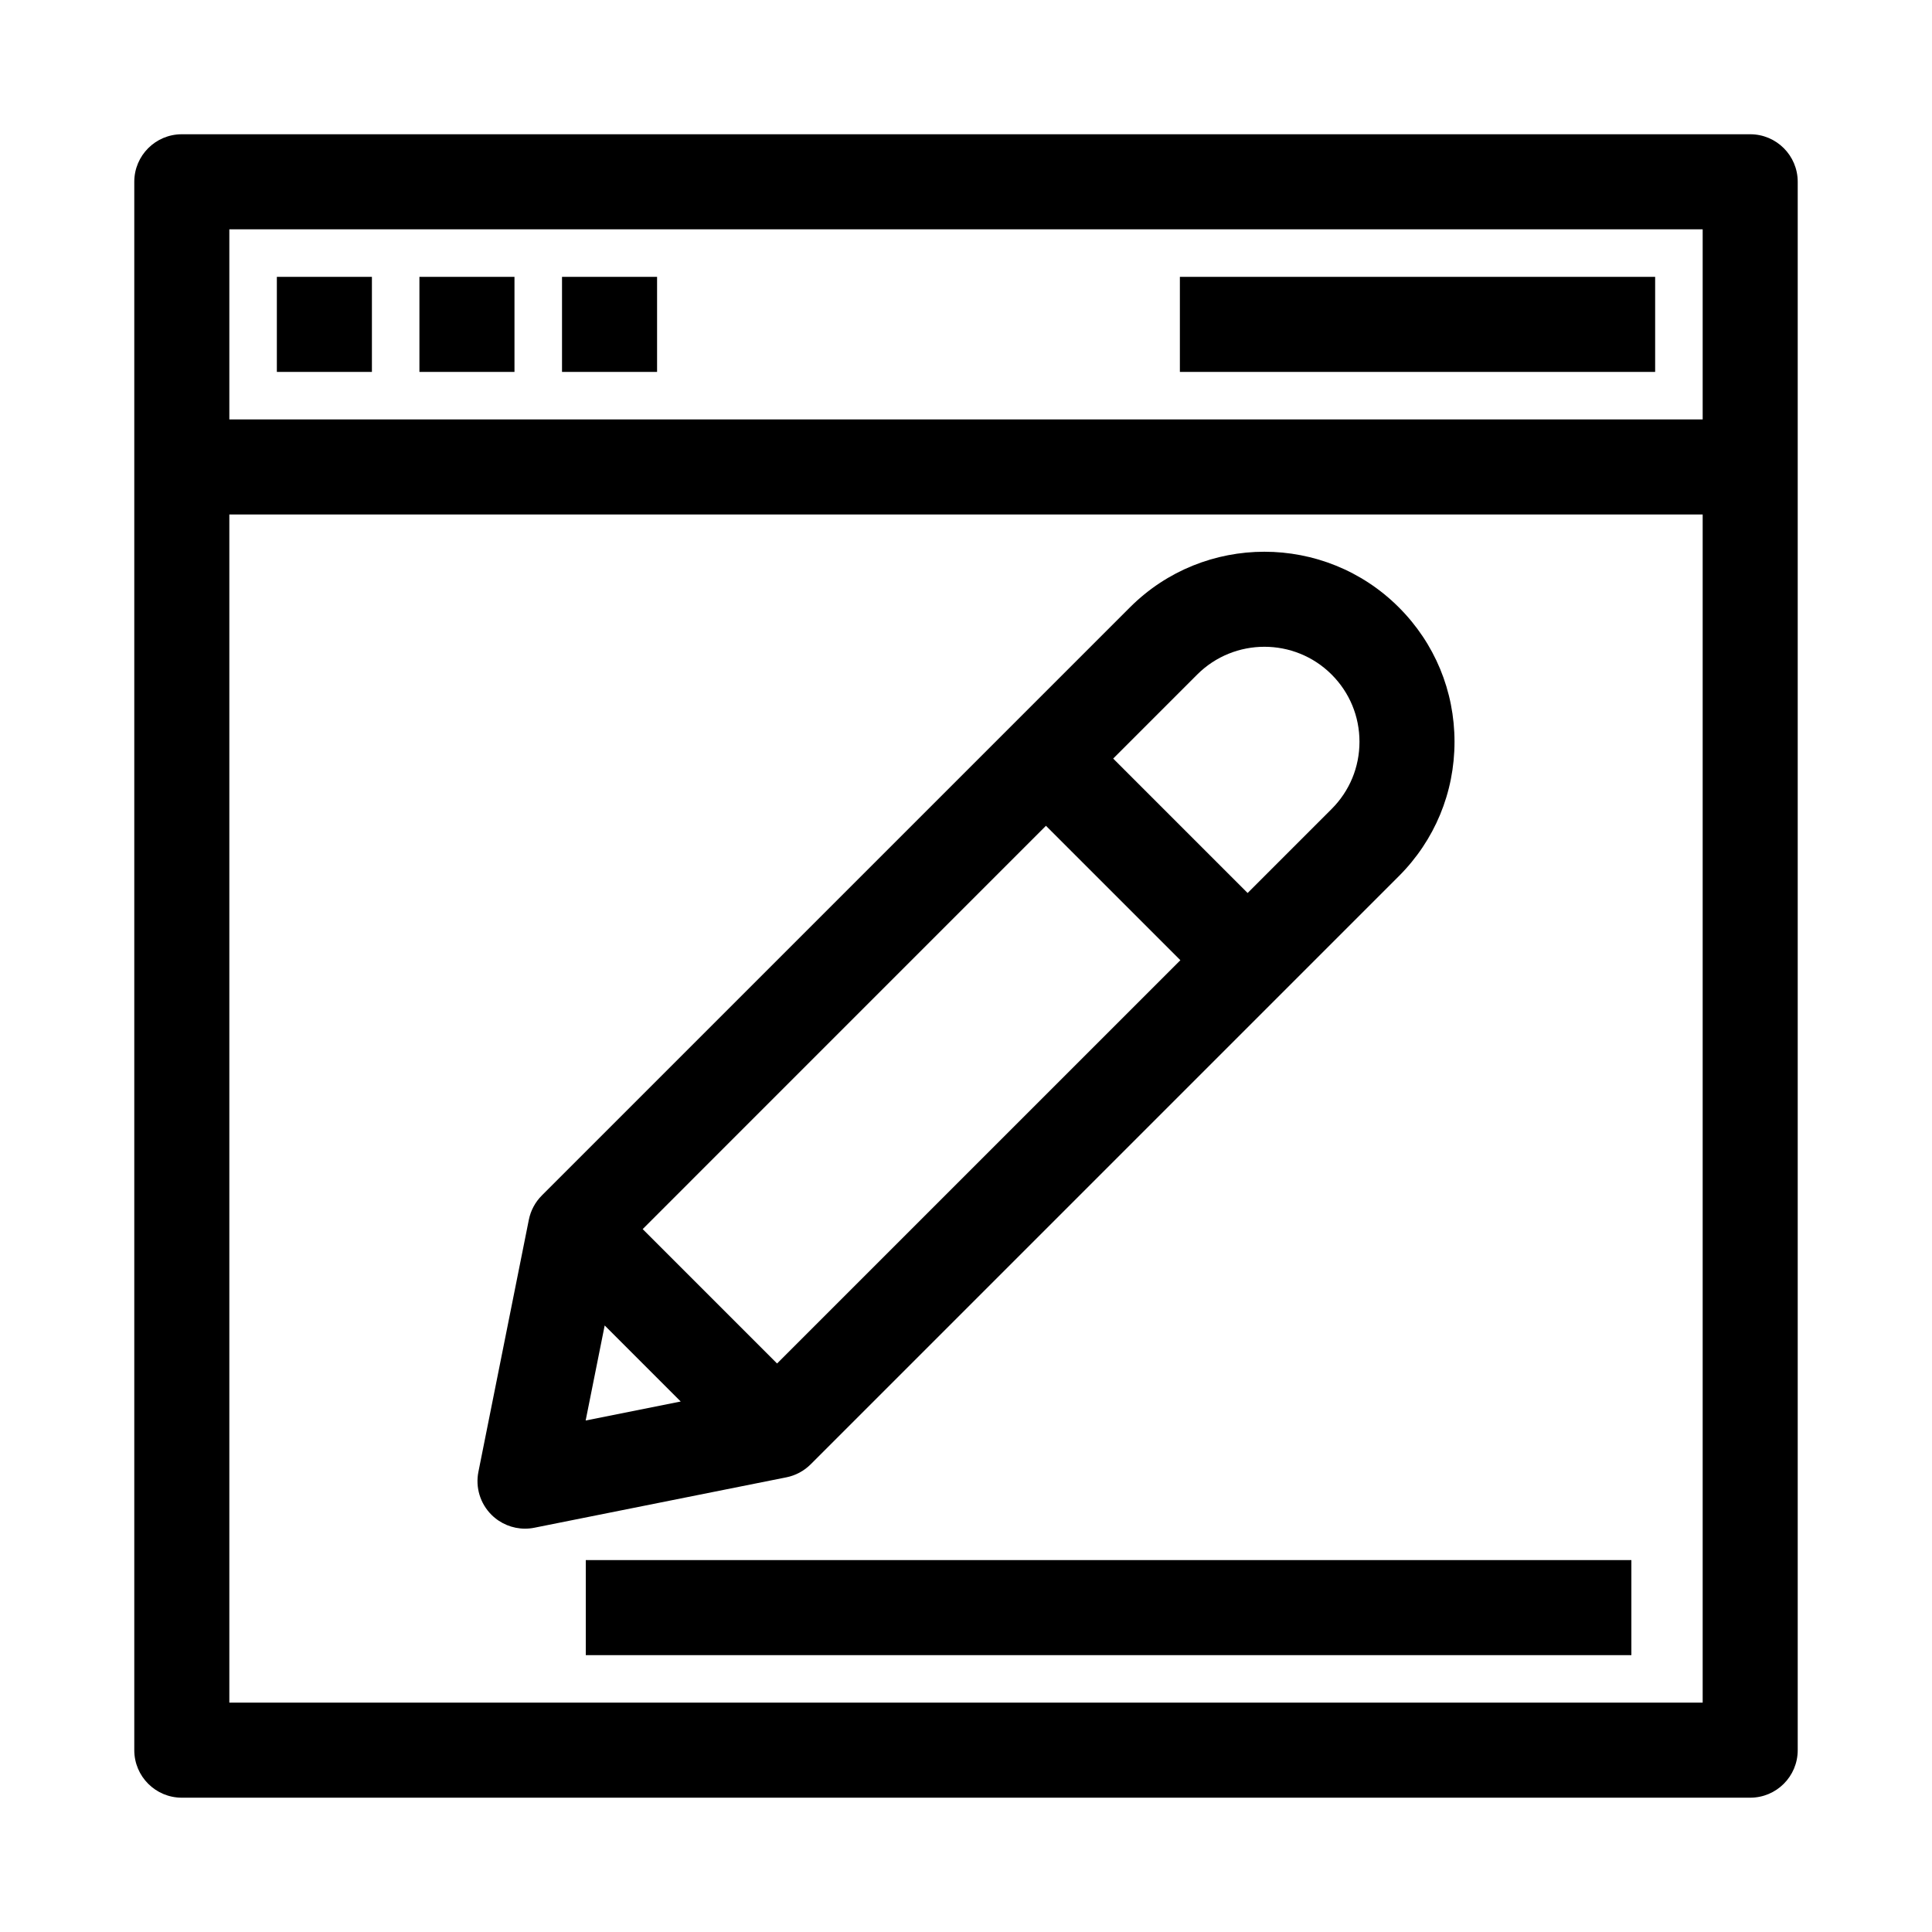
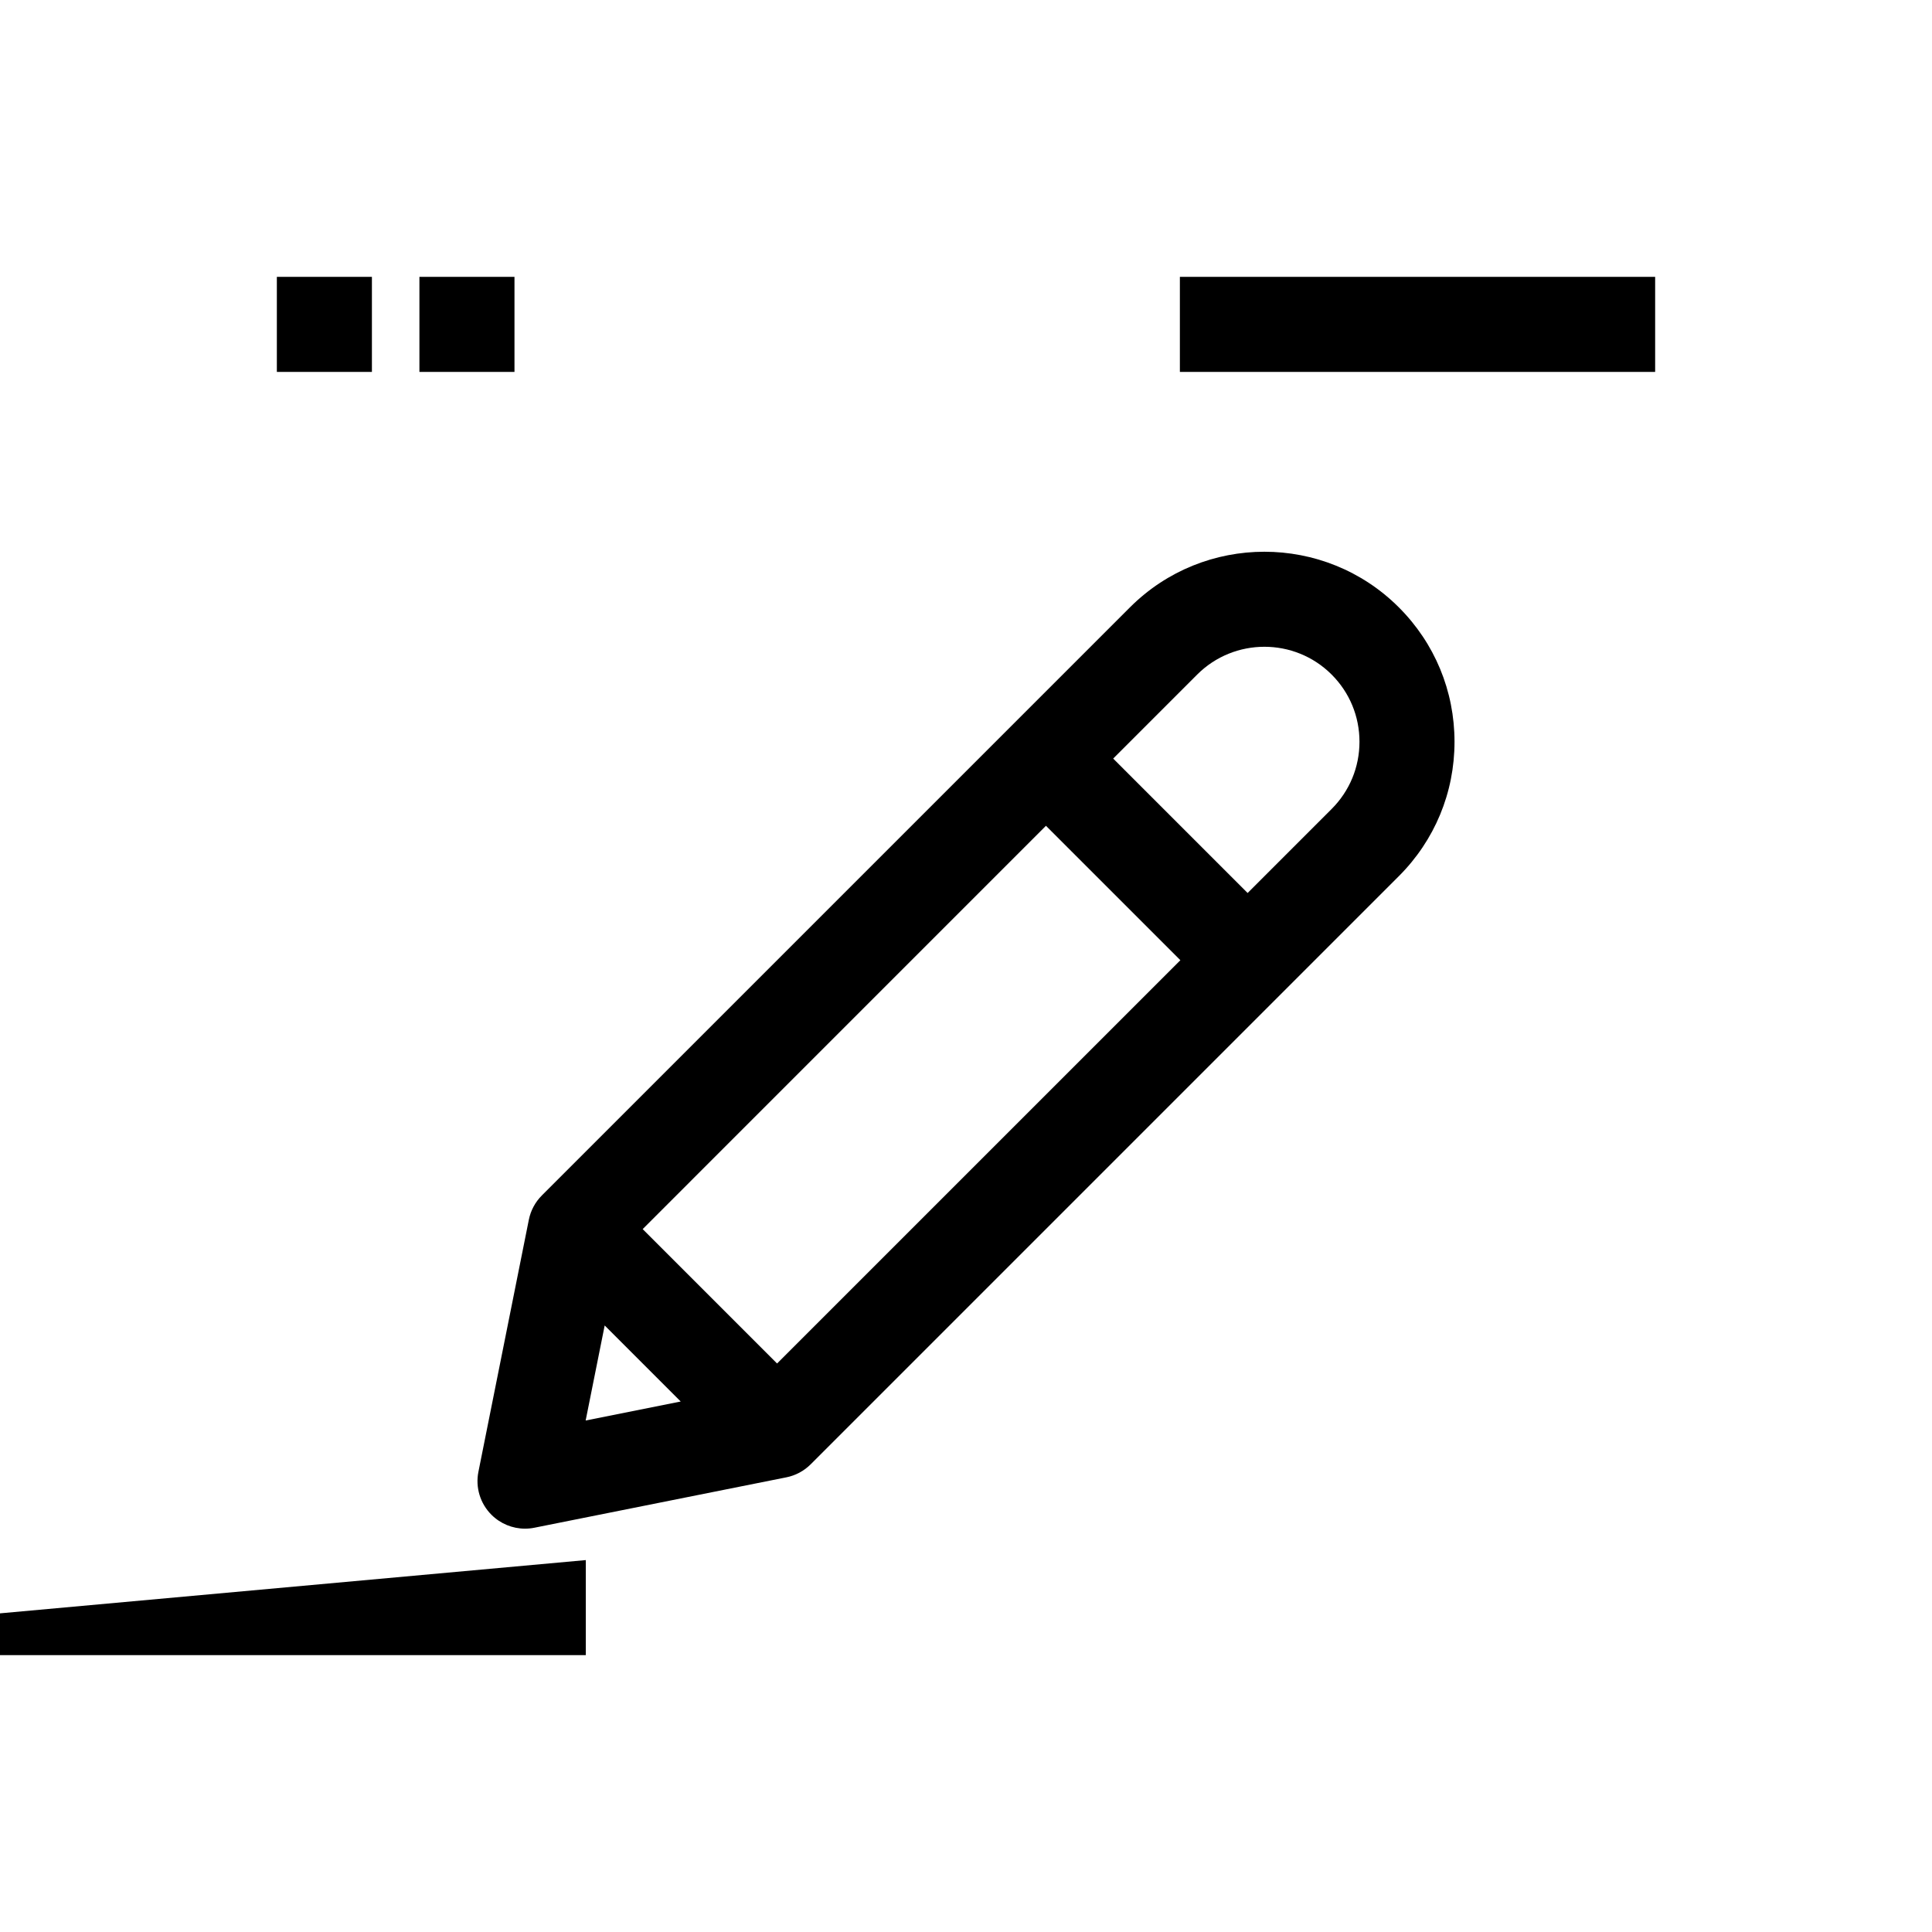
<svg xmlns="http://www.w3.org/2000/svg" fill="#000000" width="800px" height="800px" version="1.1" viewBox="144 144 512 512">
  <g>
-     <path d="m607.82 179.58h-415.64c-6.953 0-12.594 5.641-12.594 12.594v415.64c0 6.957 5.641 12.594 12.594 12.594h415.64c6.957 0 12.594-5.641 12.594-12.594v-415.64c0-6.953-5.637-12.594-12.594-12.594zm-12.594 25.191v50.383l-390.45-0.004v-50.379zm-390.45 390.45v-314.88h390.45v314.88z" />
    <path d="m217.37 217.37h25.191v25.191h-25.191z" />
    <path d="m255.15 217.37h25.191v25.191h-25.191z" />
-     <path d="m292.94 217.37h25.191v25.191h-25.191z" />
    <path d="m456.68 217.37h125.95v25.191h-125.95z" />
    <path d="m358.84 532.06 155.86-155.86c9.52-9.516 14.762-22.164 14.762-35.621 0-13.461-5.238-26.113-14.762-35.629-19.645-19.645-51.605-19.645-71.246 0l-155.86 155.86c-1.758 1.758-2.957 3.996-3.445 6.434l-13.363 66.797c-0.832 4.133 0.469 8.402 3.445 11.379 2.387 2.387 5.598 3.691 8.906 3.691 0.824 0 1.648-0.078 2.473-0.246l66.797-13.359c2.434-0.488 4.672-1.688 6.43-3.449zm-44.523-62.336 106.87-106.88 35.625 35.625-106.88 106.87zm146.95-146.96c9.828-9.816 25.812-9.816 35.629 0 4.762 4.762 7.379 11.082 7.379 17.816 0 6.727-2.621 13.051-7.379 17.809l-22.266 22.266-35.625-35.625zm-157.02 172.5 20.148 20.152-25.191 5.039z" />
-     <path d="m299.24 557.44h277.09v25.191h-277.09z" />
+     <path d="m299.24 557.44v25.191h-277.09z" />
  </g>
</svg>